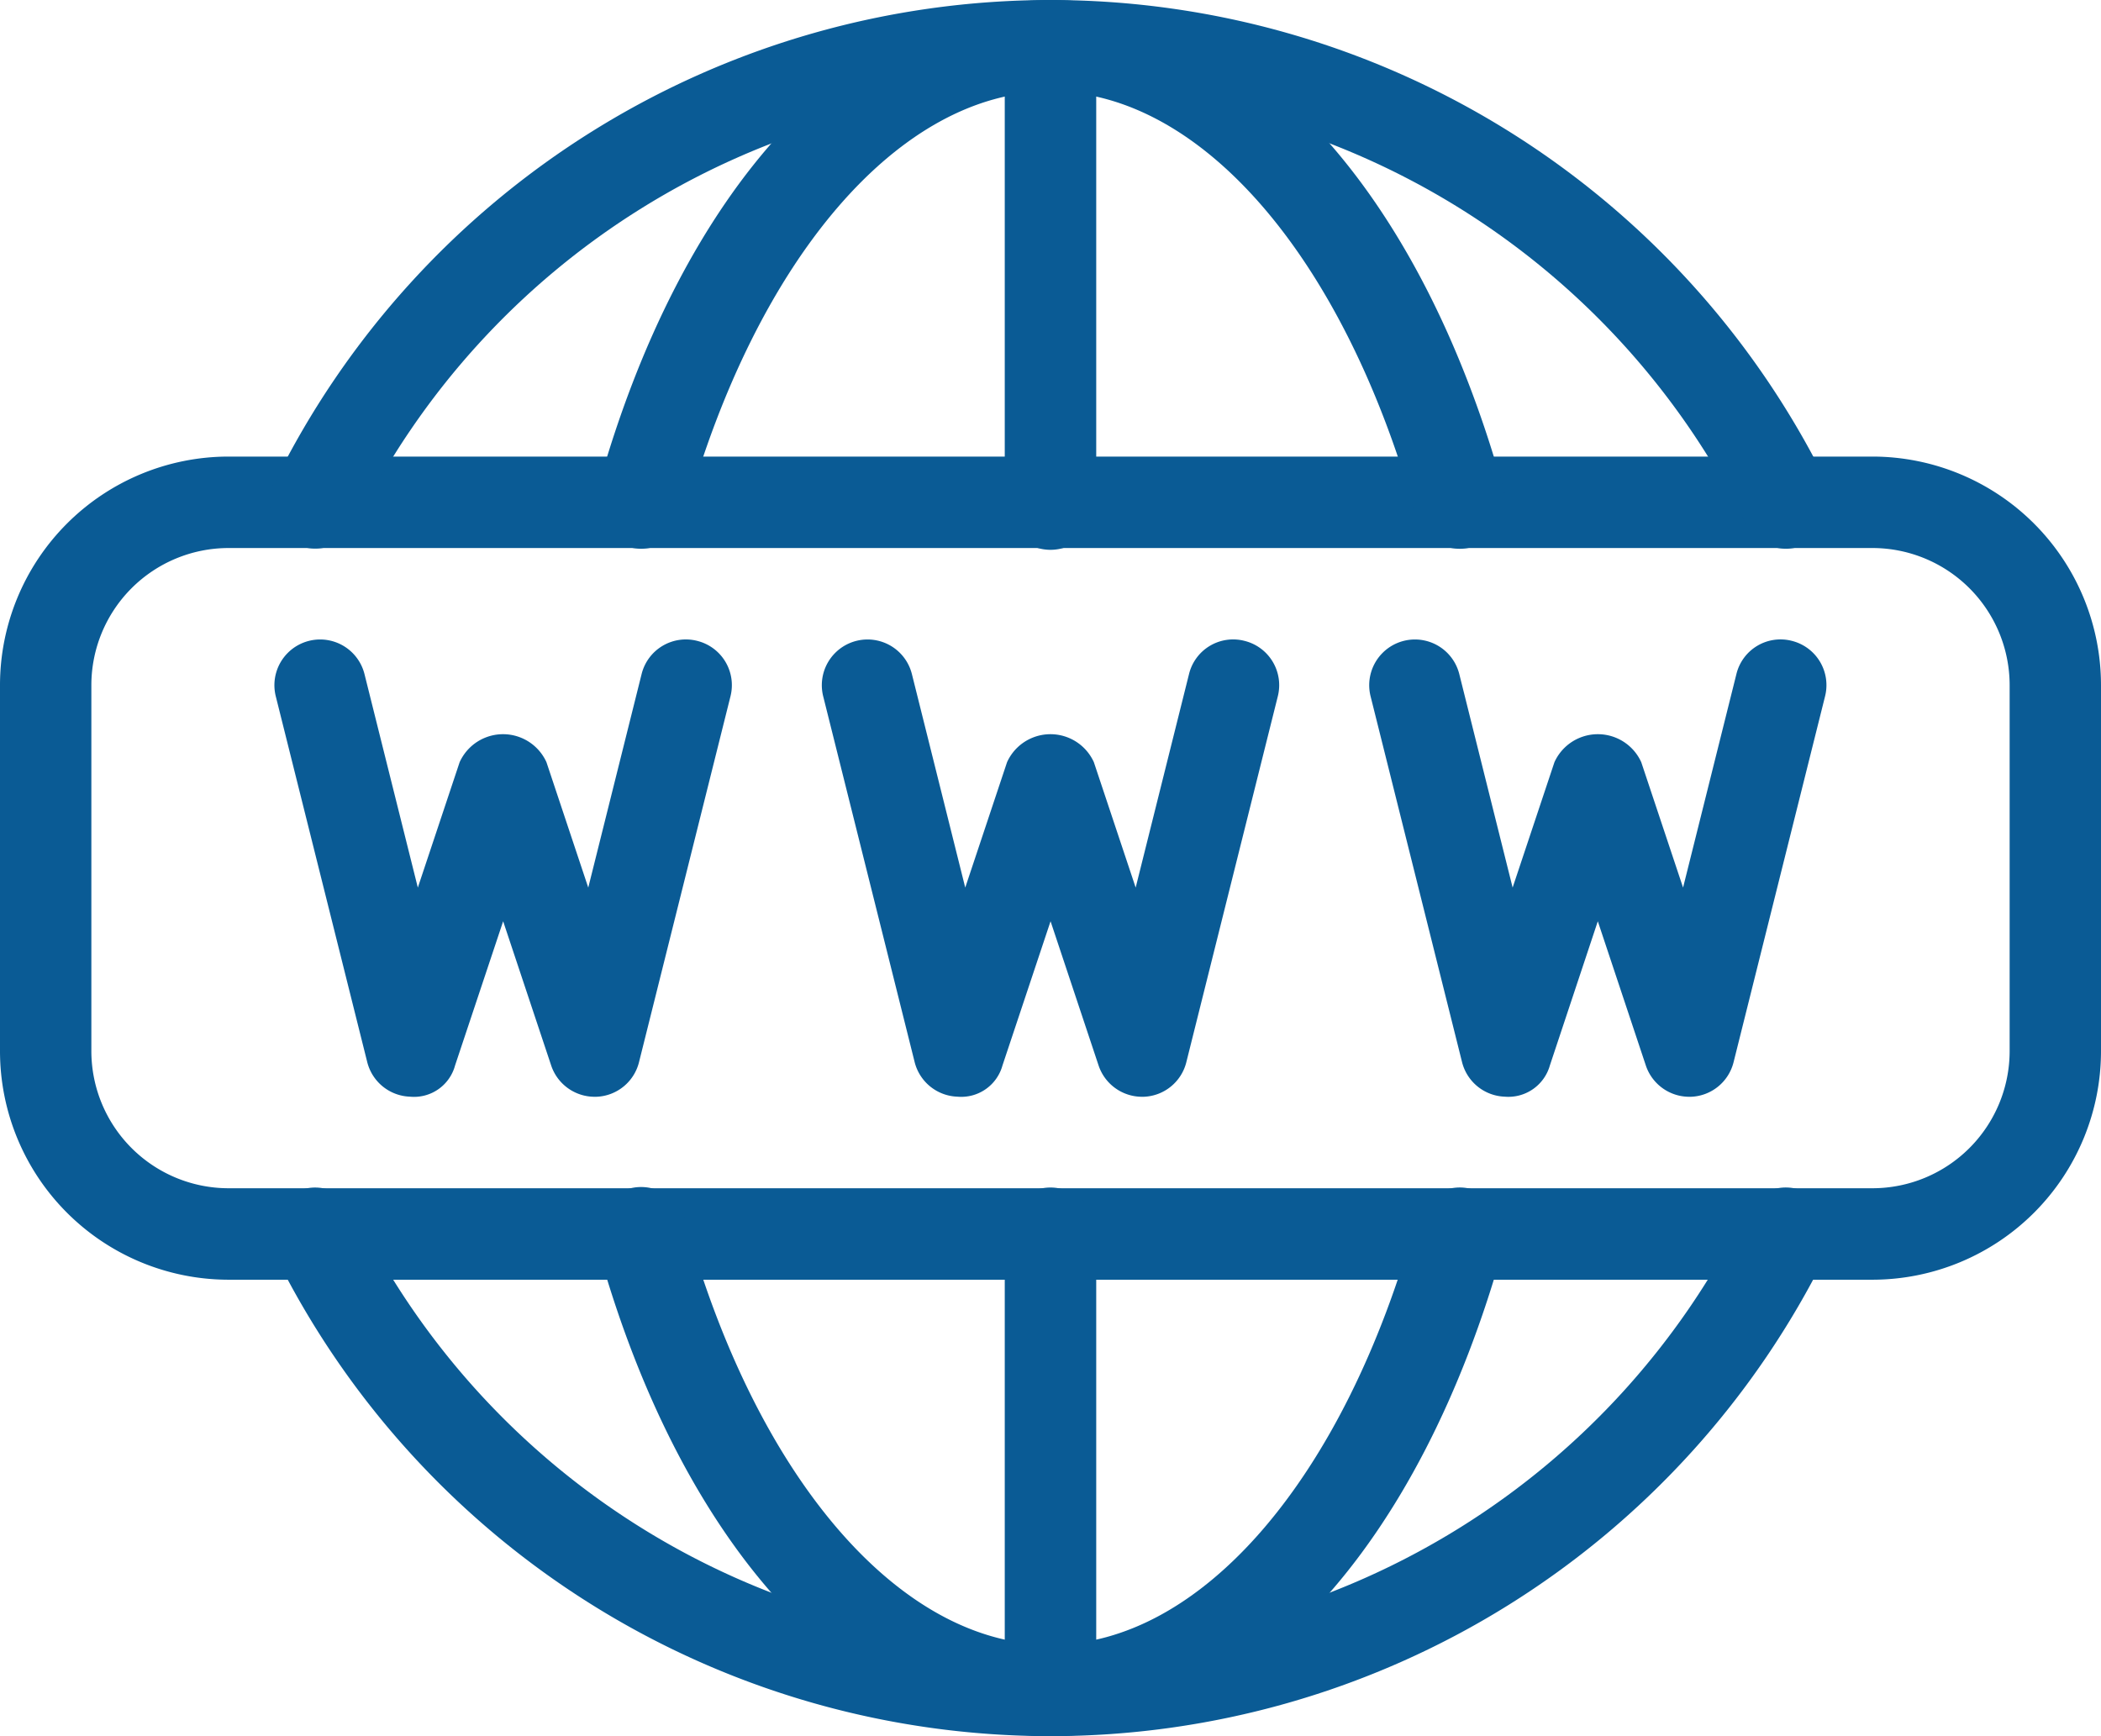
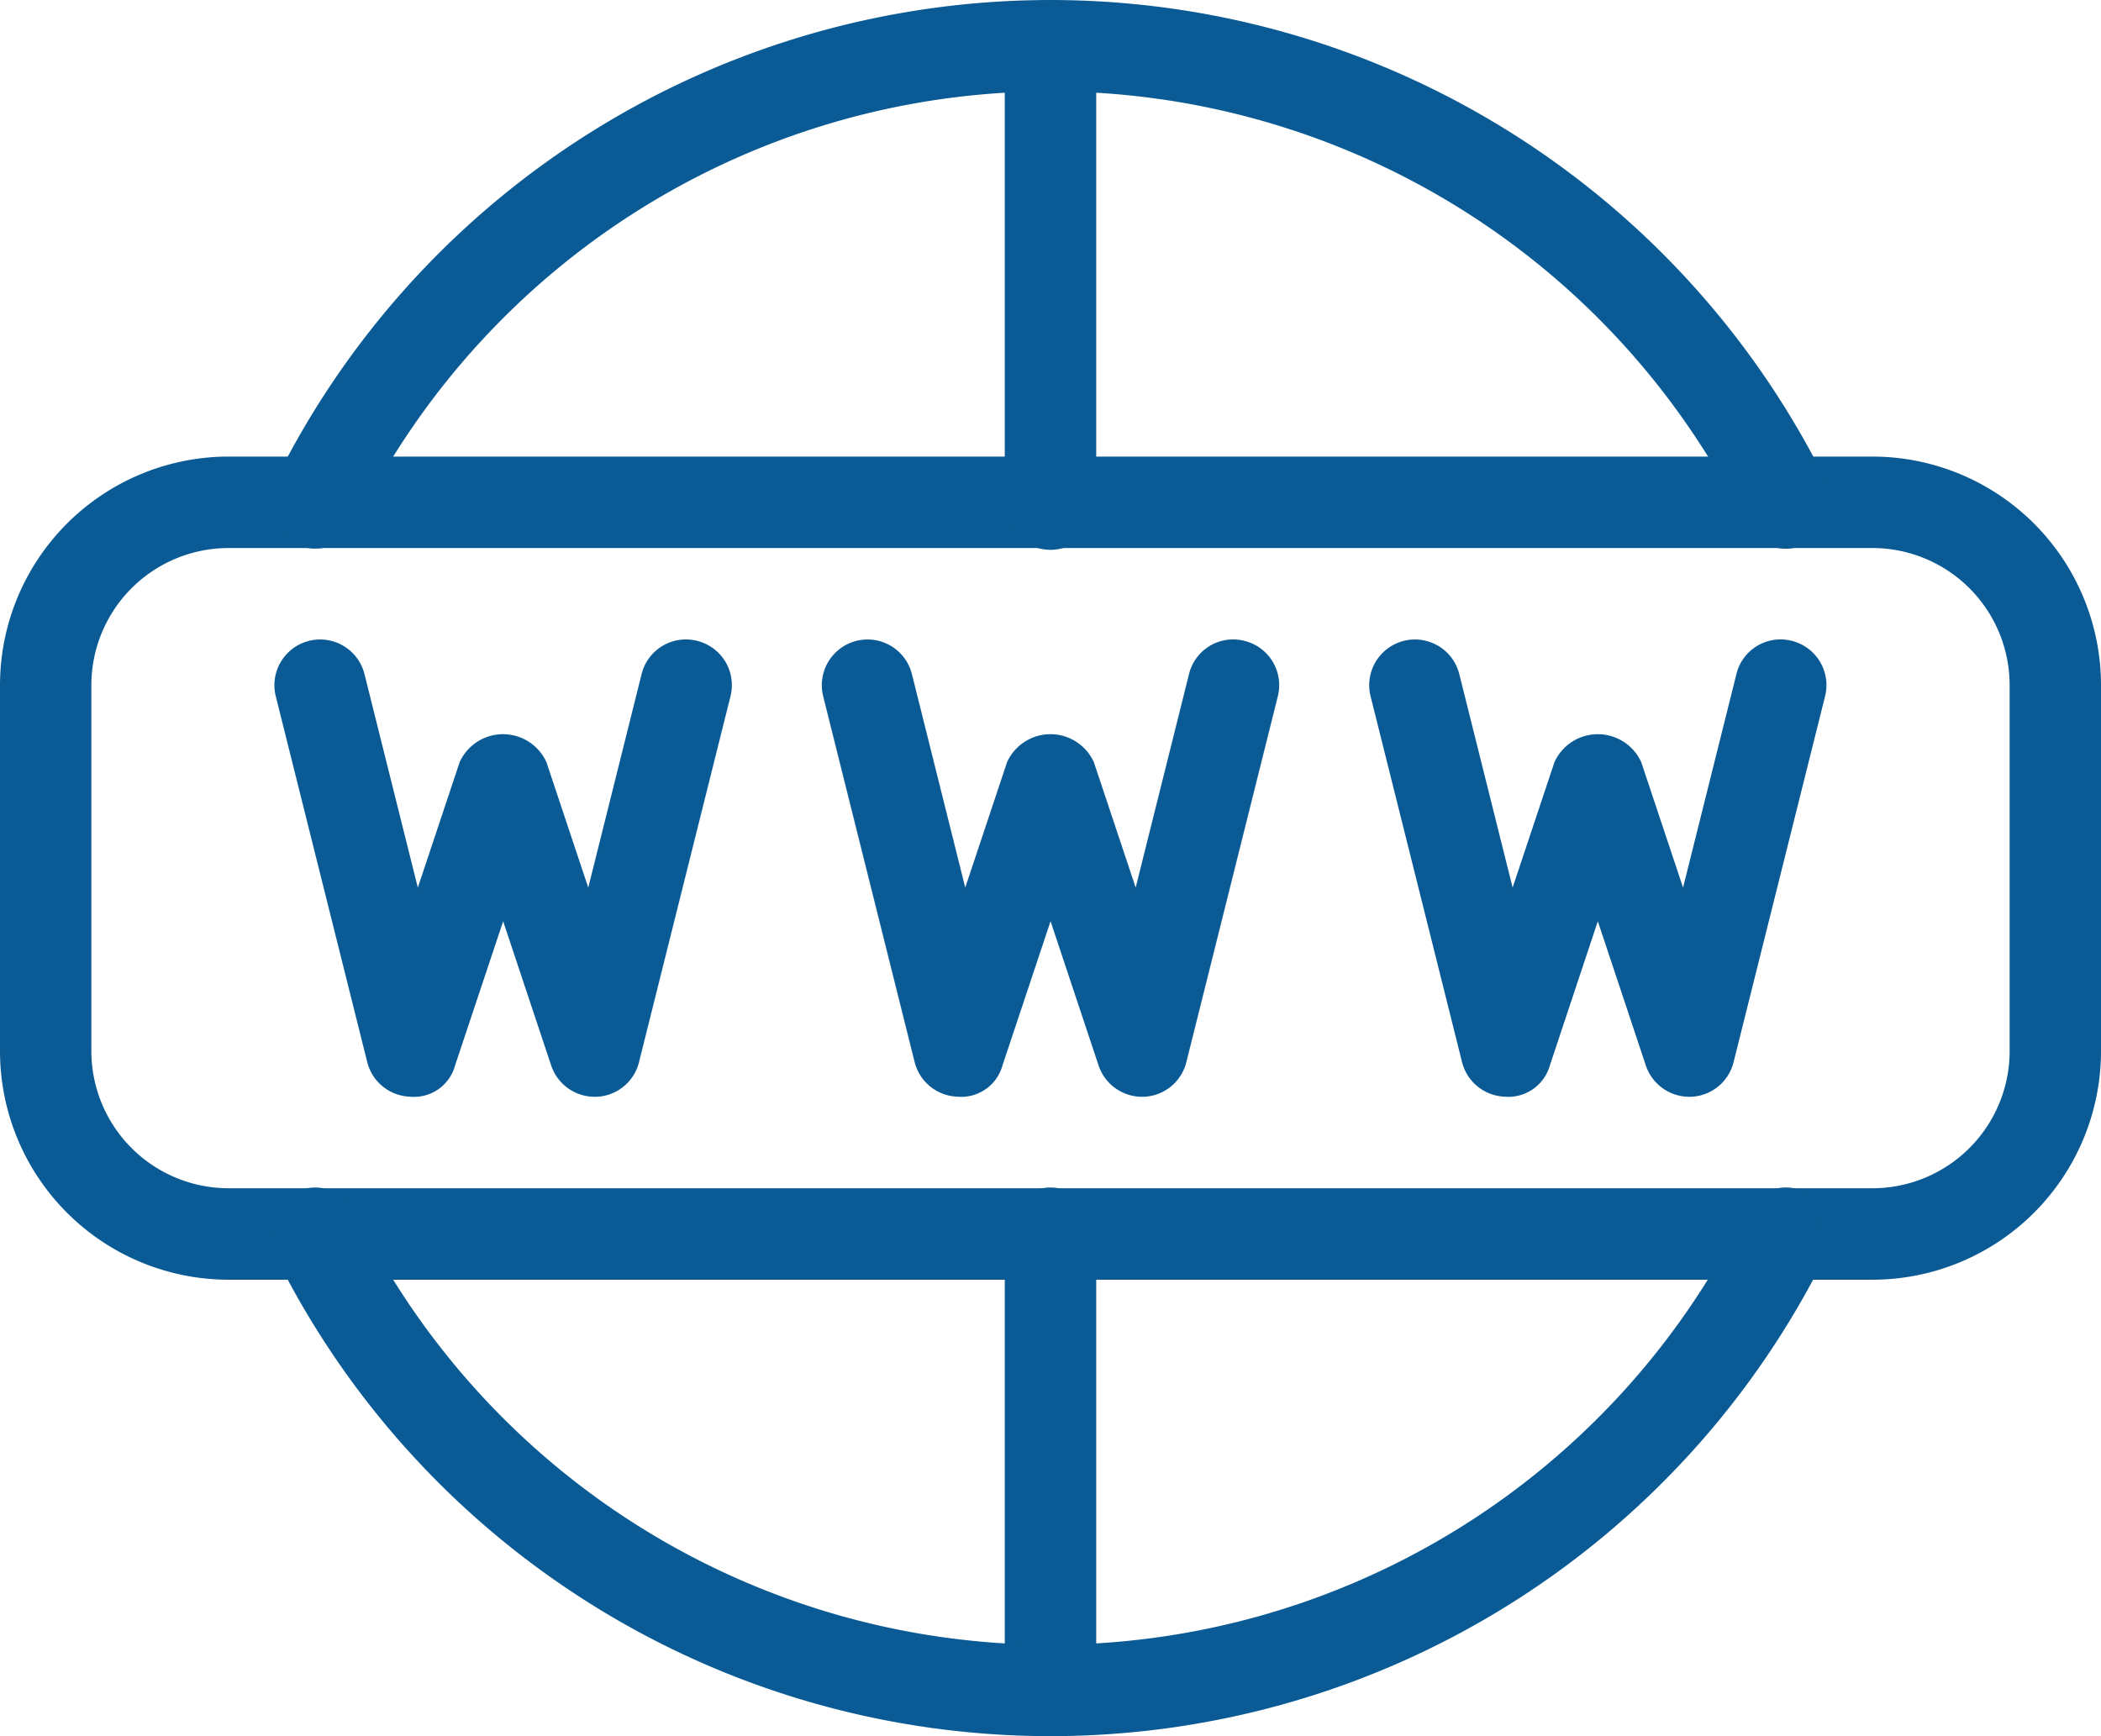
<svg xmlns="http://www.w3.org/2000/svg" id="globla" width="99.21" height="82" viewBox="0 0 99.21 82">
  <g id="Group_19554" data-name="Group 19554" transform="translate(0 21.563)">
    <g id="Group_19553" data-name="Group 19553">
      <path id="Path_1011" data-name="Path 1011" d="M88.426,149.333H10.784A10.8,10.8,0,0,0,0,160.131v17.277a10.8,10.8,0,0,0,10.784,10.8H88.426a10.8,10.8,0,0,0,10.784-10.8V160.131A10.8,10.8,0,0,0,88.426,149.333Zm6.47,28.076a6.482,6.482,0,0,1-6.47,6.479H10.784a6.482,6.482,0,0,1-6.47-6.479V160.131a6.482,6.482,0,0,1,6.47-6.479H88.426a6.482,6.482,0,0,1,6.47,6.479Z" transform="translate(0 -149.333)" fill="#0a5b95" />
    </g>
  </g>
  <g id="Group_19556" data-name="Group 19556" transform="translate(47.445 0)">
    <g id="Group_19555" data-name="Group 19555">
      <path id="Path_1012" data-name="Path 1012" d="M236.826,42.667a2.161,2.161,0,0,0-2.16,2.16v21.6a2.16,2.16,0,1,0,4.319,0v-21.6A2.16,2.16,0,0,0,236.826,42.667Z" transform="translate(-234.666 -42.667)" fill="#0a5b95" />
    </g>
  </g>
  <g id="Group_19558" data-name="Group 19558" transform="translate(47.445 56.084)">
    <g id="Group_19557" data-name="Group 19557">
      <path id="Path_1013" data-name="Path 1013" d="M236.826,320a2.161,2.161,0,0,0-2.16,2.16v21.6a2.16,2.16,0,1,0,4.319,0v-21.6A2.161,2.161,0,0,0,236.826,320Z" transform="translate(-234.666 -320)" fill="#0a5b95" />
    </g>
  </g>
  <g id="Group_19560" data-name="Group 19560" transform="translate(28.119)">
    <g id="Group_19559" data-name="Group 19559">
-       <path id="Path_1014" data-name="Path 1014" d="M182.105,65.849c-3.956-14.3-12.155-23.182-21.407-23.182s-17.45,8.88-21.407,23.182A2.158,2.158,0,1,0,143.452,67c3.365-12.155,10.138-20.012,17.247-20.012S174.581,54.843,177.95,67a2.148,2.148,0,0,0,2.078,1.585,2.214,2.214,0,0,0,.574-.078A2.155,2.155,0,0,0,182.105,65.849Z" transform="translate(-139.213 -42.667)" fill="#0a5b95" />
-     </g>
+       </g>
  </g>
  <g id="Group_19562" data-name="Group 19562" transform="translate(28.119 56.085)">
    <g id="Group_19561" data-name="Group 19561">
-       <path id="Path_1015" data-name="Path 1015" d="M180.6,320.084a2.157,2.157,0,0,0-2.656,1.507C174.581,333.746,167.808,341.6,160.7,341.6s-13.882-7.857-17.247-20.011a2.158,2.158,0,1,0-4.16,1.149c3.957,14.3,12.155,23.182,21.407,23.182s17.45-8.881,21.407-23.182A2.157,2.157,0,0,0,180.6,320.084Z" transform="translate(-139.213 -320.008)" fill="#0a5b95" />
-     </g>
+       </g>
  </g>
  <g id="Group_19564" data-name="Group 19564" transform="translate(12.727)">
    <g id="Group_19563" data-name="Group 19563">
      <path id="Path_1016" data-name="Path 1016" d="M136.391,65.46a40.863,40.863,0,0,0-73.3,0,2.155,2.155,0,1,0,3.859,1.922,36.561,36.561,0,0,1,65.59,0,2.15,2.15,0,0,0,1.927,1.2,2.109,2.109,0,0,0,.957-.229A2.161,2.161,0,0,0,136.391,65.46Z" transform="translate(-62.861 -42.667)" fill="#0a5b95" />
    </g>
  </g>
  <g id="Group_19566" data-name="Group 19566" transform="translate(12.727 56.083)">
    <g id="Group_19565" data-name="Group 19565">
-       <path id="Path_1017" data-name="Path 1017" d="M135.42,320.222a2.154,2.154,0,0,0-2.889.972,36.559,36.559,0,0,1-65.586,0,2.155,2.155,0,1,0-3.859,1.922,40.863,40.863,0,0,0,73.3,0A2.161,2.161,0,0,0,135.42,320.222Z" transform="translate(-62.861 -319.997)" fill="#0a5b95" />
+       <path id="Path_1017" data-name="Path 1017" d="M135.42,320.222a2.154,2.154,0,0,0-2.889.972,36.559,36.559,0,0,1-65.586,0,2.155,2.155,0,1,0-3.859,1.922,40.863,40.863,0,0,0,73.3,0Z" transform="translate(-62.861 -319.997)" fill="#0a5b95" />
    </g>
  </g>
  <g id="Group_19568" data-name="Group 19568" transform="translate(38.807 30.2)">
    <g id="Group_19567" data-name="Group 19567">
      <path id="Path_1018" data-name="Path 1018" d="M211.955,192.057a2.145,2.145,0,0,0-2.618,1.572l-2.518,10.081-1.974-5.922a2.25,2.25,0,0,0-4.1,0l-1.974,5.922-2.518-10.081a2.159,2.159,0,1,0-4.19,1.045l4.319,17.277a2.16,2.16,0,0,0,2.013,1.633,2.02,2.02,0,0,0,2.134-1.473L202.8,205.3l2.268,6.812a2.164,2.164,0,0,0,2.052,1.477.453.453,0,0,0,.078,0,2.155,2.155,0,0,0,2.013-1.633l4.319-17.277A2.155,2.155,0,0,0,211.955,192.057Z" transform="translate(-191.999 -191.991)" fill="#0a5b95" />
    </g>
  </g>
  <g id="Group_19570" data-name="Group 19570" transform="translate(12.958 30.2)">
    <g id="Group_19569" data-name="Group 19569">
      <path id="Path_1019" data-name="Path 1019" d="M83.959,192.057a2.153,2.153,0,0,0-2.622,1.572l-2.518,10.081-1.974-5.922a2.25,2.25,0,0,0-4.1,0l-1.974,5.922-2.518-10.081a2.159,2.159,0,1,0-4.19,1.045l4.319,17.277a2.16,2.16,0,0,0,2.013,1.633,2.007,2.007,0,0,0,2.134-1.473L74.8,205.3l2.268,6.812a2.164,2.164,0,0,0,2.052,1.477.531.531,0,0,0,.082,0,2.155,2.155,0,0,0,2.013-1.633l4.319-17.277A2.155,2.155,0,0,0,83.959,192.057Z" transform="translate(-63.999 -191.991)" fill="#0a5b95" />
    </g>
  </g>
  <g id="Group_19572" data-name="Group 19572" transform="translate(64.657 30.2)">
    <g id="Group_19571" data-name="Group 19571">
      <path id="Path_1020" data-name="Path 1020" d="M339.962,192.057a2.143,2.143,0,0,0-2.618,1.572l-2.518,10.081-1.974-5.922a2.25,2.25,0,0,0-4.1,0l-1.974,5.922-2.518-10.081a2.159,2.159,0,1,0-4.19,1.045l4.319,17.277a2.16,2.16,0,0,0,2.013,1.633,2.036,2.036,0,0,0,2.134-1.473L330.8,205.3l2.268,6.812a2.164,2.164,0,0,0,2.052,1.477.452.452,0,0,0,.078,0,2.155,2.155,0,0,0,2.013-1.633l4.319-17.277A2.155,2.155,0,0,0,339.962,192.057Z" transform="translate(-320.008 -191.991)" fill="#0a5b95" />
    </g>
  </g>
</svg>